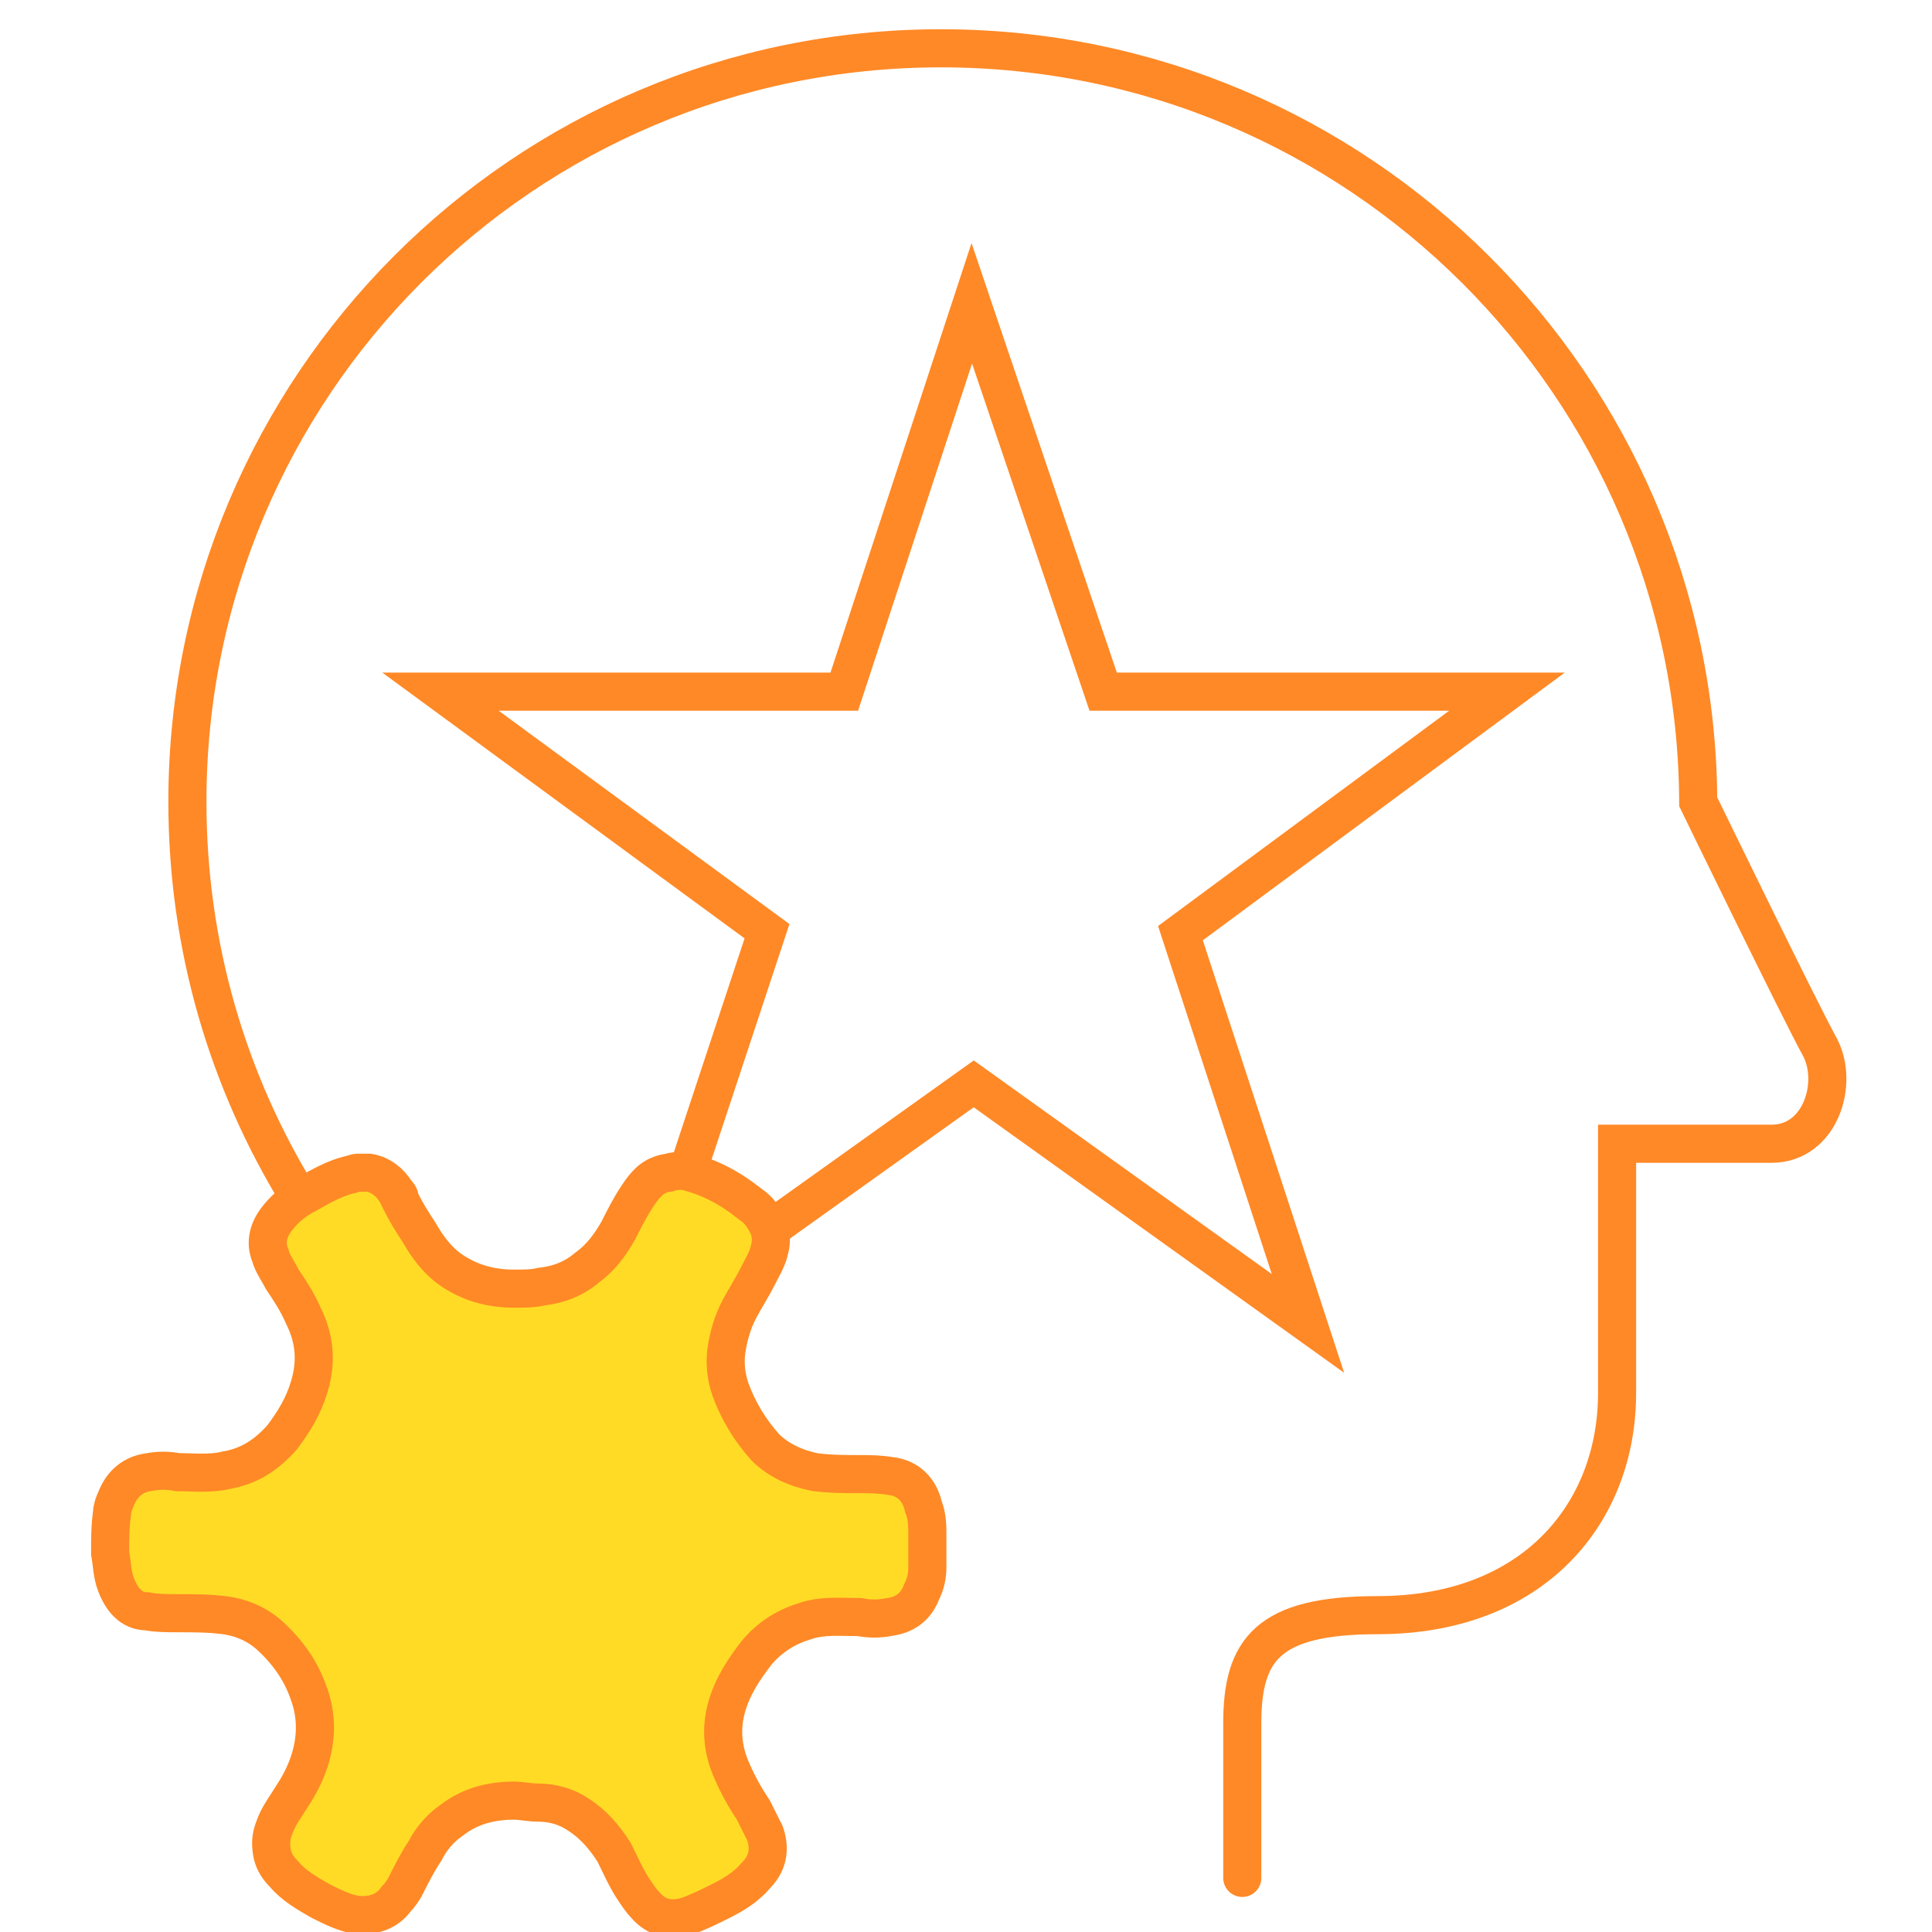
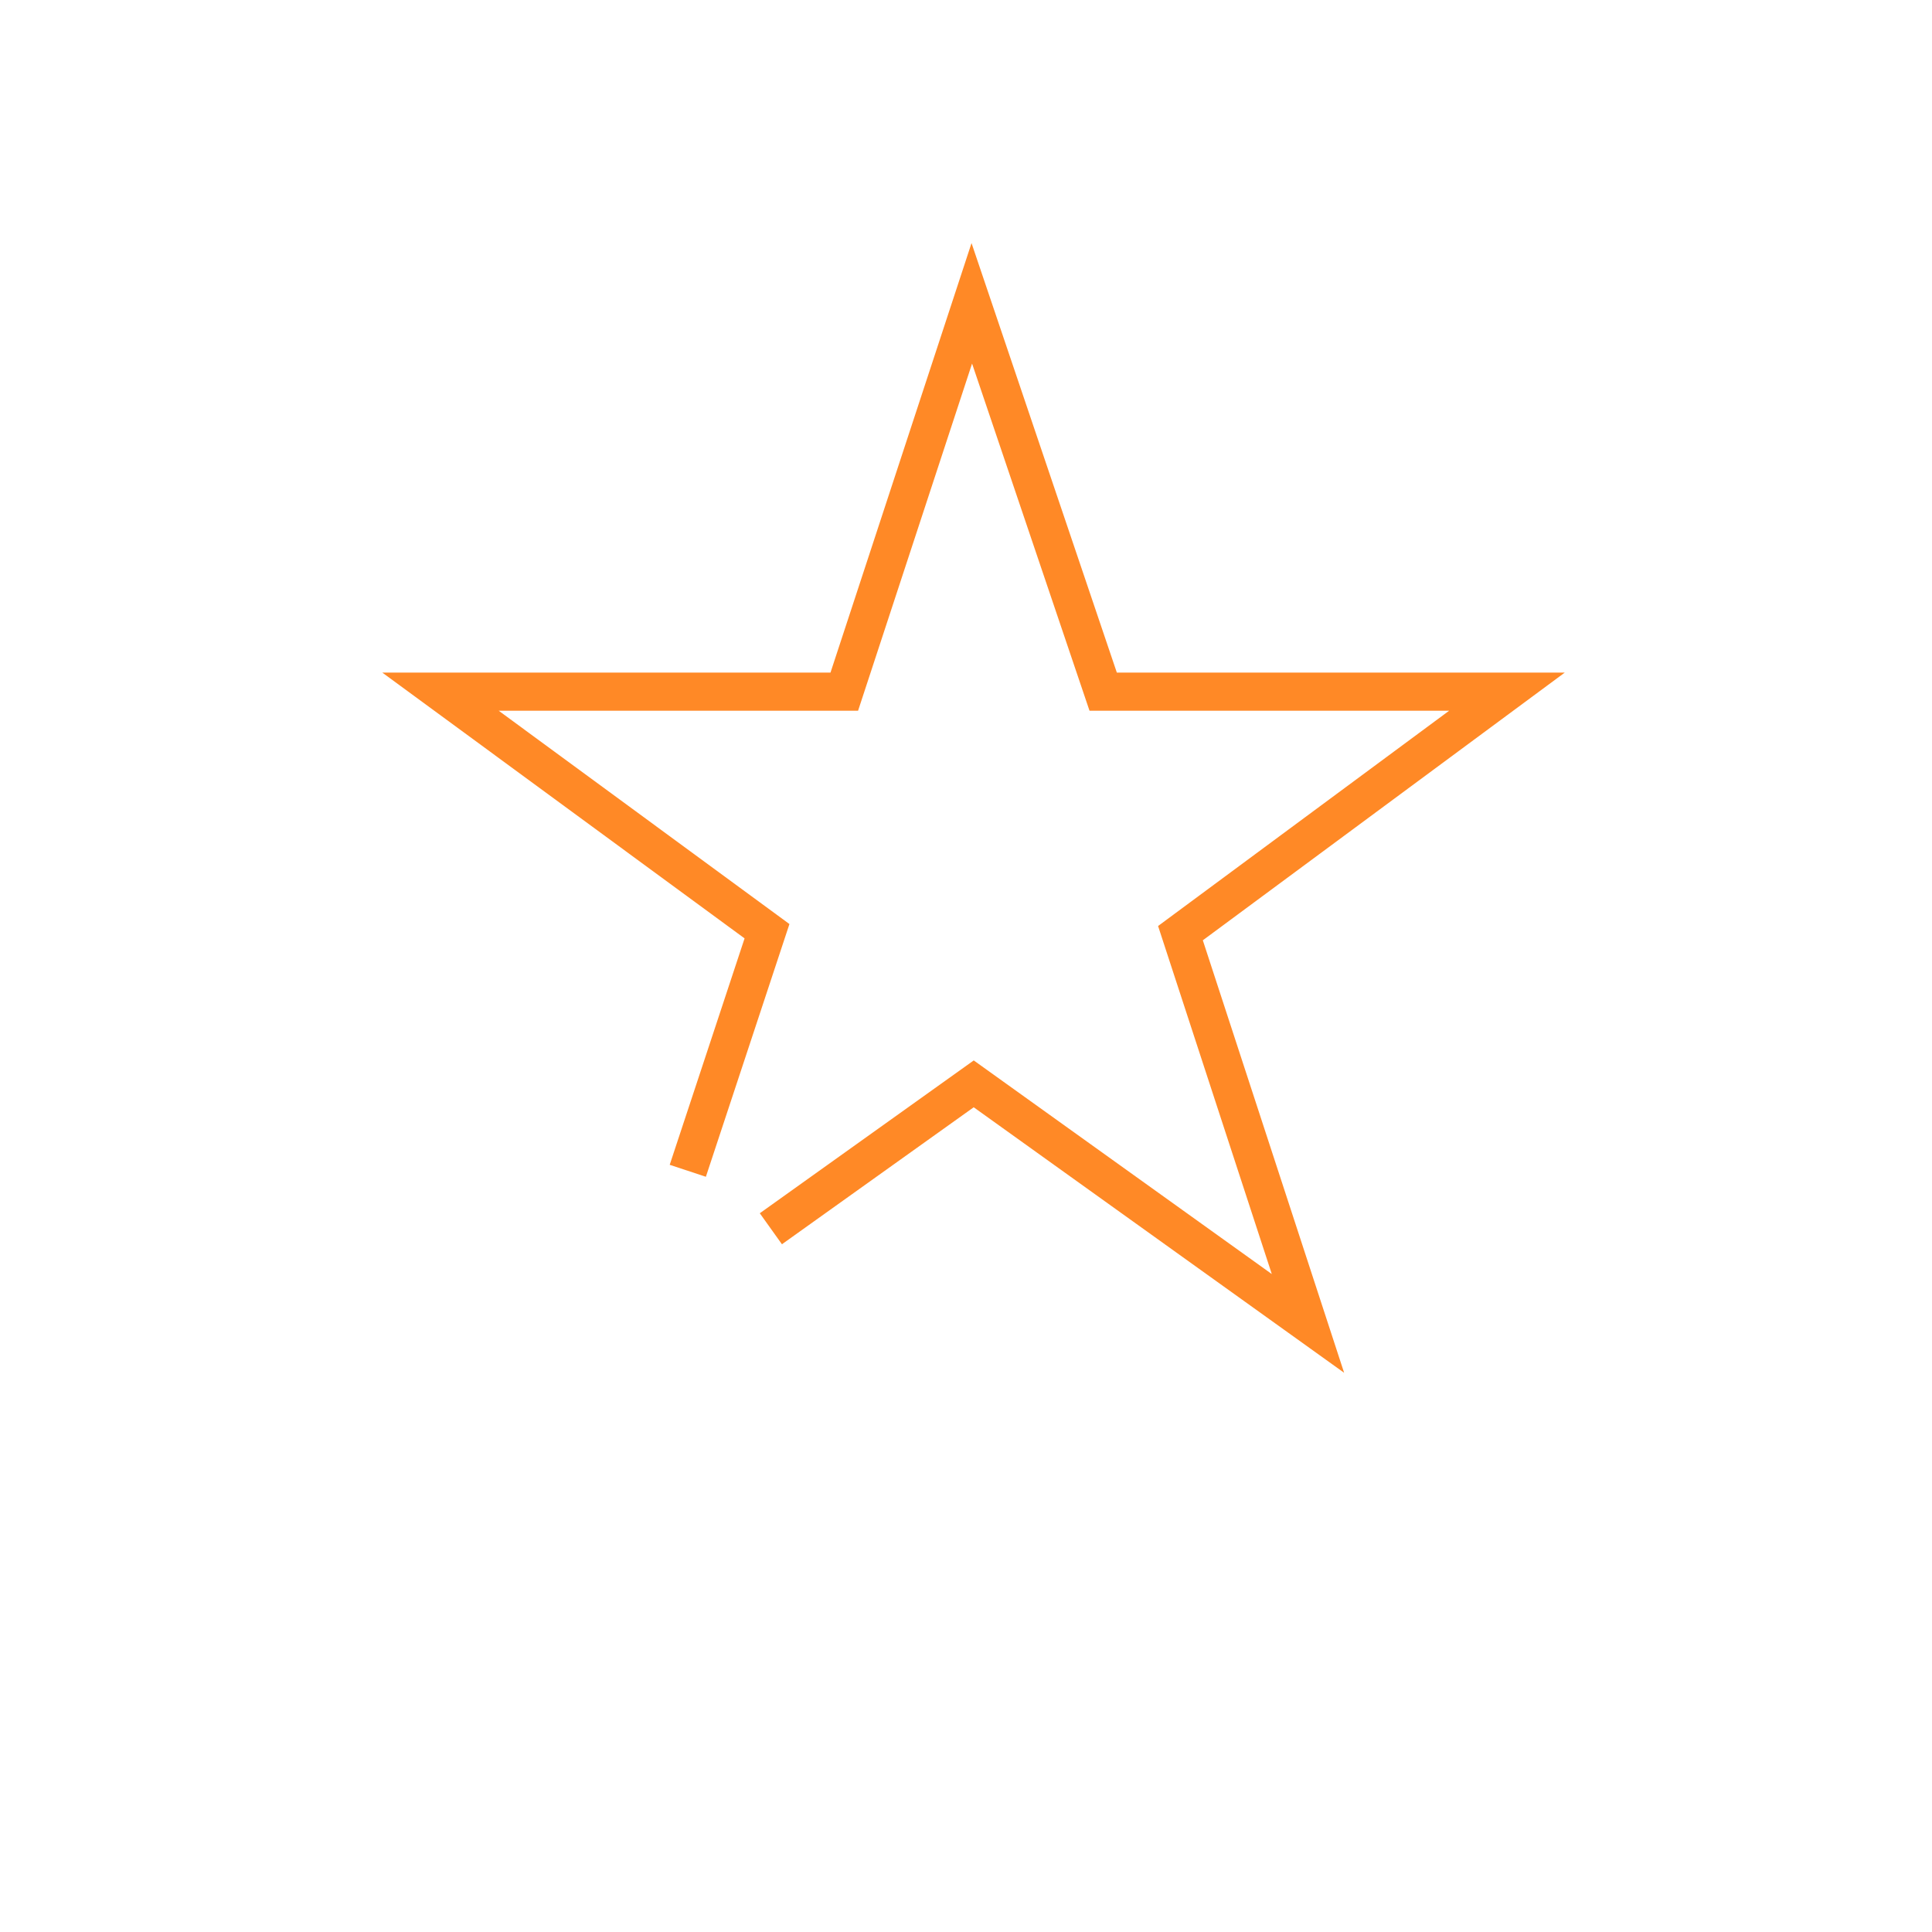
<svg xmlns="http://www.w3.org/2000/svg" version="1.1" id="レイヤー_1" x="0px" y="0px" viewBox="0 0 100 100" style="enable-background:new 0 0 100 100;" xml:space="preserve">
  <style type="text/css">
	.st0{fill:none;stroke:#FF8926;stroke-width:1.972;stroke-miterlimit:10;}
	.st1{fill:none;stroke:#FF8926;stroke-width:1.972;stroke-linecap:round;stroke-miterlimit:10;}
	.st2{fill:#FFDB26;stroke:#FF8926;stroke-width:1.972;stroke-linecap:round;stroke-miterlimit:10;}
</style>
  <g>
    <g>
      <g>
        <g>
          <path class="st0" d="M35.6,60.6l4.1-12.4L22.8,35.8h20.9l6.6-20.1l6.8,20.1H78L61.1,48.3l6.6,20.2L50.4,56.1l-10.5,7.5" />
        </g>
        <g>
-           <path class="st1" d="M64.3,97.2c0,0,0-5.1,0-8c0-3.8,1.3-5.6,7-5.6c8.1,0,12.4-5.3,12.4-11.5c0-6.1,0-12.9,0-12.9s6.5,0,8,0      c2.5,0,3.5-3.1,2.5-5c-1-1.8-6.3-12.7-6.3-12.7C87.8,20,70.3,2.5,48.7,2.5S9.7,20,9.7,41.5c0,7.5,2.1,14.5,5.8,20.5" />
-         </g>
-         <path class="st2" d="M35.4,60.6c1.3,0.3,2.4,0.9,3.4,1.7c0.3,0.2,0.5,0.4,0.7,0.7c0.4,0.6,0.5,1.1,0.3,1.8     c-0.1,0.4-0.4,0.9-0.6,1.3c-0.3,0.6-0.7,1.2-1,1.8c-0.3,0.6-0.5,1.3-0.6,2c-0.1,0.7,0,1.4,0.2,2c0.4,1.1,1,2.1,1.8,3     c0.7,0.7,1.6,1.1,2.6,1.3c0.8,0.1,1.6,0.1,2.3,0.1c0.5,0,1,0,1.6,0.1c0.9,0.1,1.5,0.7,1.7,1.6c0.2,0.5,0.2,1,0.2,1.5     c0,0.5,0,1.1,0,1.6c0,0.5-0.1,0.9-0.3,1.3c-0.3,0.8-0.9,1.2-1.7,1.3c-0.5,0.1-1,0.1-1.5,0c-1,0-1.9-0.1-2.8,0.2     c-1,0.3-1.8,0.8-2.5,1.6c-0.7,0.9-1.3,1.8-1.6,2.9c-0.3,1.1-0.2,2.2,0.3,3.3c0.3,0.7,0.7,1.4,1.1,2c0.2,0.4,0.4,0.8,0.6,1.2     c0.3,0.9,0.1,1.6-0.5,2.2c-0.5,0.6-1.2,1-1.8,1.3c-0.6,0.3-1.2,0.6-1.8,0.8c-0.8,0.2-1.5,0.1-2.1-0.6c-0.2-0.2-0.4-0.5-0.6-0.8     c-0.4-0.6-0.7-1.3-1-1.9c-0.5-0.8-1.1-1.5-1.9-2c-0.6-0.4-1.3-0.6-2.1-0.6c-0.4,0-0.8-0.1-1.2-0.1c-1.2,0-2.3,0.3-3.2,1     c-0.6,0.4-1.1,1-1.4,1.6c-0.4,0.6-0.7,1.2-1,1.8c-0.1,0.2-0.3,0.5-0.5,0.7c-0.5,0.7-1.3,0.9-2.1,0.8c-0.6-0.1-1.2-0.4-1.8-0.7     c-0.7-0.4-1.4-0.8-1.9-1.4c-0.3-0.3-0.5-0.6-0.6-1c-0.1-0.5-0.1-0.9,0.1-1.4c0.2-0.6,0.6-1.1,0.9-1.6c0.4-0.6,0.7-1.2,0.9-1.8     c0.4-1.2,0.4-2.4,0-3.5c-0.4-1.2-1.1-2.2-2.1-3.1c-0.7-0.6-1.5-0.9-2.3-1c-0.8-0.1-1.6-0.1-2.4-0.1c-0.5,0-1.1,0-1.6-0.1     C6.8,83.4,6.3,82.8,6,82c-0.2-0.5-0.2-1.1-0.3-1.6c0-0.7,0-1.4,0.1-2.1c0-0.2,0.1-0.5,0.2-0.7c0.3-0.8,0.9-1.3,1.7-1.4     c0.5-0.1,1-0.1,1.5,0c0.8,0,1.7,0.1,2.5-0.1c1.2-0.2,2.1-0.8,2.9-1.7c0.6-0.8,1.1-1.6,1.4-2.6c0.4-1.3,0.3-2.5-0.3-3.7     c-0.3-0.7-0.7-1.3-1.1-1.9c-0.2-0.4-0.5-0.8-0.6-1.2c-0.3-0.7-0.1-1.4,0.4-2c0.4-0.5,0.9-0.9,1.5-1.2c0.7-0.4,1.4-0.8,2.2-1     c0.1,0,0.3-0.1,0.4-0.1c0.2,0,0.4,0,0.6,0c0.6,0.1,1.1,0.5,1.4,1c0.1,0.1,0.2,0.2,0.2,0.4c0.3,0.6,0.6,1.1,1,1.7     c0.4,0.7,0.9,1.4,1.6,1.9c1,0.7,2.1,1,3.3,1c0.5,0,1,0,1.4-0.1c0.9-0.1,1.7-0.4,2.4-1c0.7-0.5,1.2-1.2,1.6-1.9     c0.3-0.6,0.6-1.2,1-1.8c0.4-0.6,0.8-1.1,1.6-1.2C34.9,60.6,35.2,60.6,35.4,60.6z" />
+           </g>
      </g>
    </g>
  </g>
</svg>